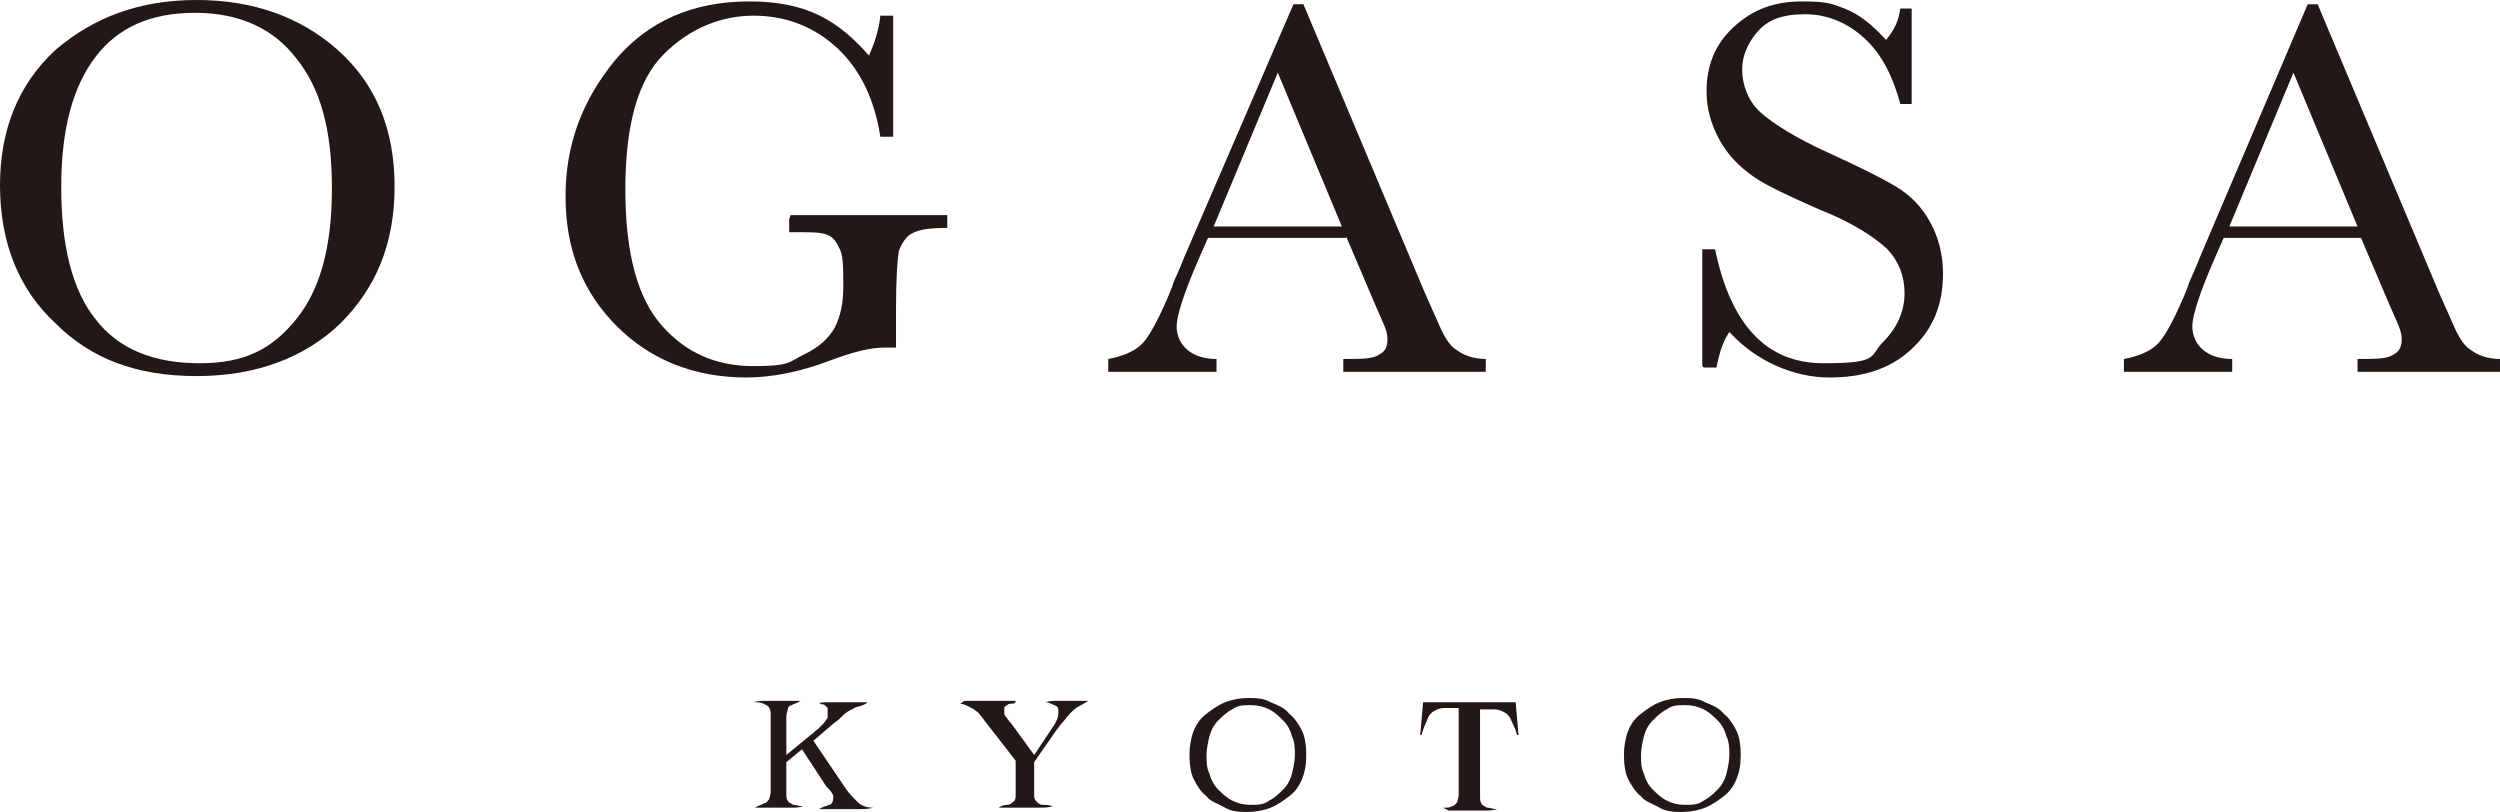
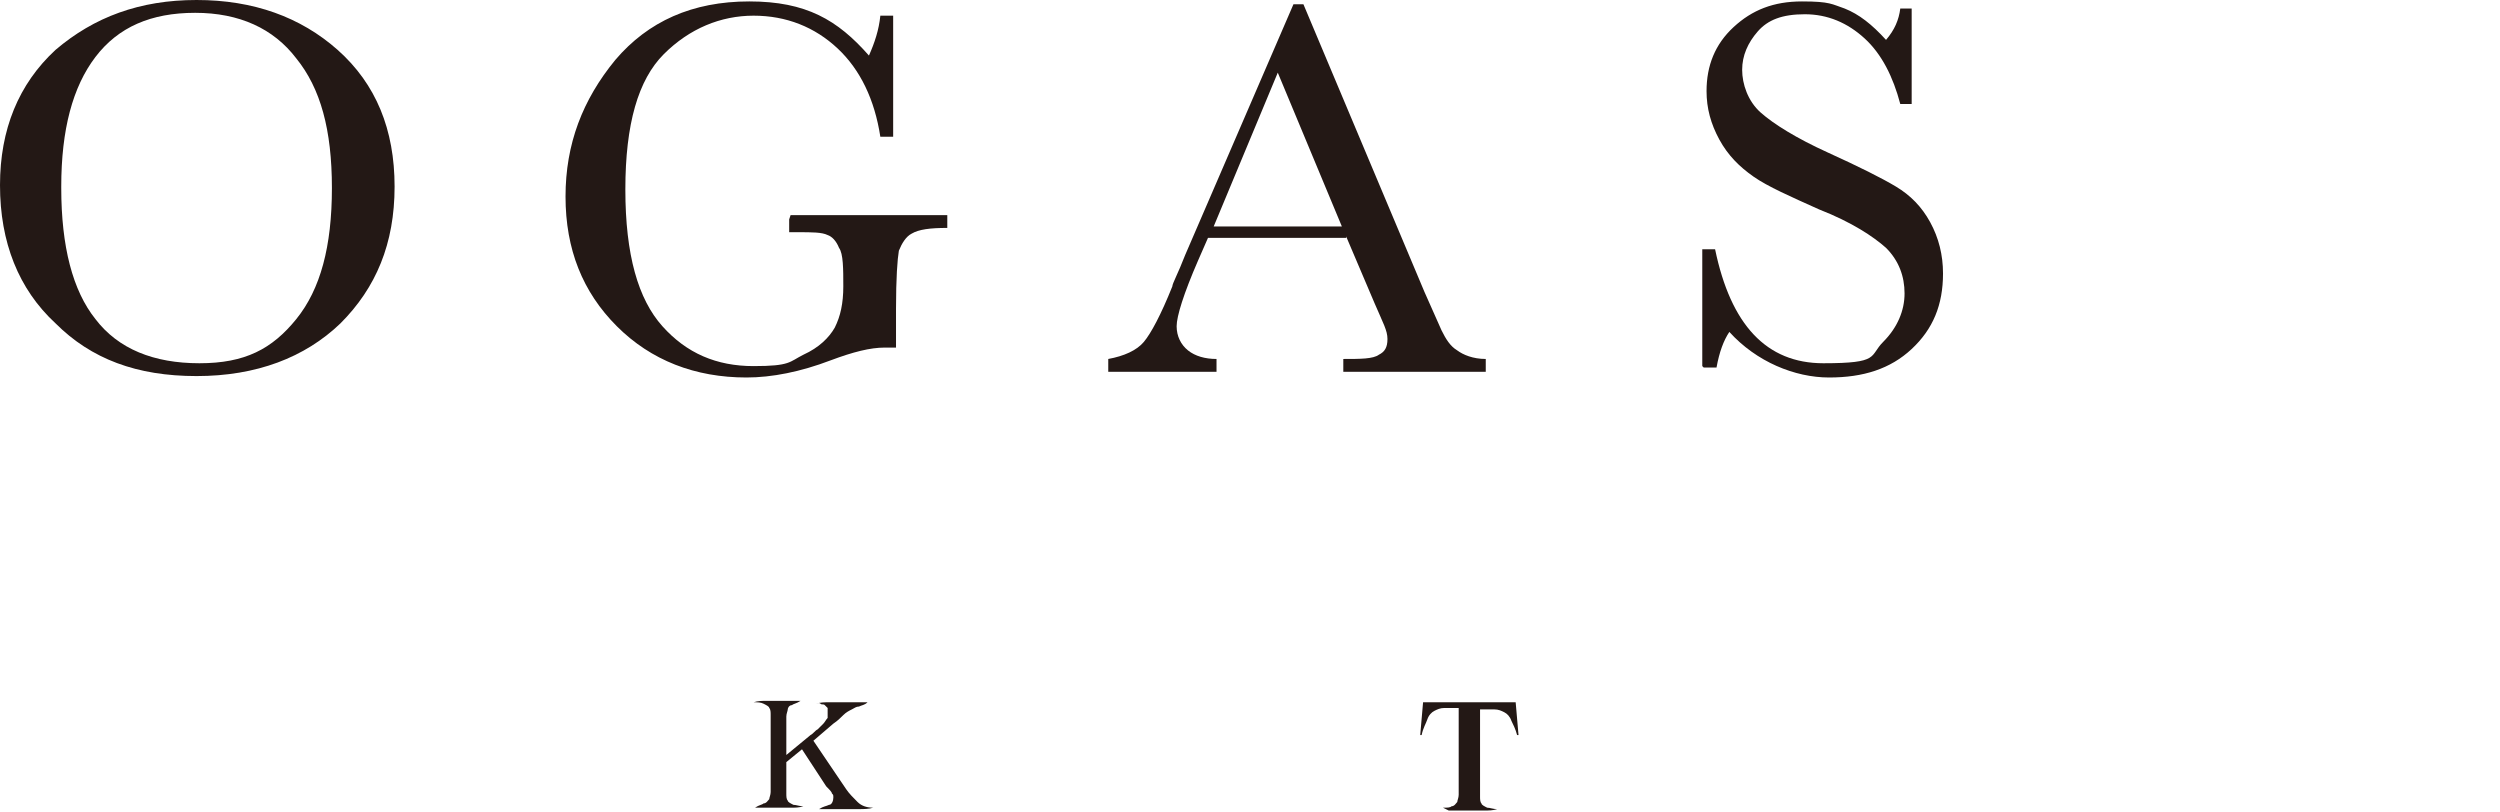
<svg xmlns="http://www.w3.org/2000/svg" id="_レイヤー_1" data-name="レイヤー_1" version="1.1" viewBox="0 0 175.5 57">
  <defs>
    <style>
      .st0 {
        fill: #231815;
      }
    </style>
  </defs>
  <g>
    <path class="st0" d="M0,13c0-3.9,1.3-7.1,3.9-9.5C6.6,1.2,9.8,0,13.8,0s7.3,1.2,9.9,3.5c2.7,2.4,4,5.6,4,9.6s-1.3,7.1-3.8,9.6c-2.5,2.4-5.9,3.7-10.1,3.7s-7.4-1.2-9.9-3.7c-2.6-2.4-3.9-5.7-3.9-9.7ZM4.3,13.2c0,4.1.8,7.2,2.4,9.2,1.6,2.1,4.1,3.1,7.3,3.1s5.1-1,6.8-3.1c1.7-2.1,2.5-5.1,2.5-9.2s-.8-7-2.5-9.1c-1.6-2.1-4-3.2-7.1-3.2s-5.4,1-7,3.1c-1.6,2.1-2.4,5.1-2.4,9.1Z" />
    <path class="st0" d="M55.5,15.1h11v.9c-1.2,0-2,.1-2.5.4-.4.2-.7.7-.9,1.2-.1.6-.2,1.9-.2,4.1v2.7c-.3,0-.6,0-.8,0-1,0-2.2.3-3.8.9-2.1.8-4.1,1.2-5.9,1.2-3.6,0-6.7-1.2-9.1-3.6-2.4-2.4-3.6-5.4-3.6-9.1s1.2-6.8,3.5-9.6c2.3-2.7,5.4-4.1,9.4-4.1s6.2,1.3,8.4,3.8c.4-.9.7-1.8.8-2.8h.9v8.5h-.9c-.4-2.6-1.4-4.7-3-6.2-1.6-1.5-3.6-2.3-5.9-2.3s-4.5.9-6.3,2.7c-1.8,1.8-2.7,4.9-2.7,9.5s.9,7.7,2.6,9.6c1.7,1.9,3.8,2.8,6.4,2.8s2.5-.3,3.5-.8c1.1-.5,1.8-1.2,2.2-1.9.4-.8.6-1.7.6-2.9s0-2.3-.3-2.7c-.2-.5-.5-.8-.8-.9-.4-.2-1.1-.2-2.1-.2h-.6v-.9Z" />
    <path class="st0" d="M94.5,16.7h-9.7l-.7,1.6c-1,2.3-1.5,3.9-1.5,4.6s.3,1.3.8,1.7c.5.4,1.2.6,2,.6v.9h-7.6v-.9c1.1-.2,2-.6,2.5-1.2s1.2-1.9,2-3.9c0-.2.4-.9.9-2.2L90.8.3h.7l8.5,20.2,1.2,2.7c.3.6.6,1.1,1.1,1.4.4.3,1.1.6,2,.6v.9h-10v-.9c1.2,0,2.1,0,2.5-.3.4-.2.6-.5.6-1.1s-.3-1.1-.9-2.5l-2-4.7ZM94.2,15.9l-4.5-10.8-4.5,10.8h9Z" />
    <path class="st0" d="M119.5,25.7v-8.2h.9c1.1,5.3,3.6,8,7.6,8s3.2-.5,4.2-1.5c1-1,1.5-2.2,1.5-3.4s-.4-2.3-1.3-3.2c-.9-.8-2.4-1.8-4.7-2.7-2-.9-3.6-1.6-4.6-2.3-1-.7-1.8-1.5-2.4-2.6-.6-1.1-.9-2.2-.9-3.4,0-1.8.6-3.3,1.9-4.5,1.3-1.2,2.8-1.8,4.8-1.8s2.1.2,3,.5c1,.4,1.9,1.1,2.9,2.2.6-.7.9-1.4,1-2.2h.8v6.7h-.8c-.5-1.9-1.3-3.5-2.5-4.6-1.2-1.1-2.6-1.7-4.2-1.7s-2.6.4-3.3,1.2-1.1,1.7-1.1,2.7.4,2.2,1.3,3c.9.8,2.5,1.8,4.7,2.8,2.2,1,3.8,1.8,4.8,2.4s1.8,1.4,2.4,2.5c.6,1.1.9,2.3.9,3.6,0,2.2-.7,3.9-2.2,5.3-1.5,1.4-3.4,2-5.8,2s-5.1-1.1-7-3.2c-.4.6-.7,1.4-.9,2.5h-.9Z" />
-     <path class="st0" d="M165.8,16.7h-9.7l-.7,1.6c-1,2.3-1.5,3.9-1.5,4.6s.3,1.3.8,1.7c.5.4,1.2.6,2,.6v.9h-7.6v-.9c1.1-.2,2-.6,2.5-1.2s1.2-1.9,2-3.9c0-.2.4-.9.9-2.2L162,.3h.7l8.5,20.2,1.2,2.7c.3.6.6,1.1,1.1,1.4.4.3,1.1.6,2,.6v.9h-10v-.9c1.2,0,2.1,0,2.5-.3.4-.2.6-.5.6-1.1s-.3-1.1-.9-2.5l-2-4.7ZM165.5,15.9l-4.5-10.8-4.5,10.8h9Z" />
  </g>
  <g>
    <path class="st0" d="M55.2,54.9c0,.3,0,.6,0,.8s0,.4.1.5c0,.1.2.2.4.3.2,0,.4.1.7.1h0c-.3.1-.6.1-.9.1s-.6,0-.9,0-.6,0-.8,0c-.3,0-.6,0-.8,0h0c.3-.2.5-.2.6-.3.2,0,.3-.2.4-.3,0-.1.1-.3.1-.5s0-.5,0-.8v-3.8c0-.3,0-.6,0-.8s0-.4-.1-.5c0-.1-.2-.2-.4-.3s-.4-.1-.7-.1h0c.3-.1.6-.1.9-.1.3,0,.6,0,.9,0s.5,0,.8,0c.3,0,.5,0,.7,0h0c-.3.2-.5.2-.6.3-.2,0-.3.2-.3.3,0,.1-.1.3-.1.5s0,.5,0,.8v1.9l1.7-1.4c.2-.1.3-.3.5-.4.1-.1.3-.3.4-.4.1-.1.2-.3.3-.4,0-.1,0-.2,0-.4s0-.2,0-.3c0,0-.1-.1-.2-.2s-.2,0-.3-.1-.2,0-.3,0h0c.3-.1.6-.1.9-.1.3,0,.6,0,.9,0s.6,0,.9,0c.3,0,.6,0,.9,0h0c-.2.2-.4.2-.6.3-.2,0-.3.1-.5.2s-.4.2-.6.4c-.2.2-.4.4-.7.6l-1.4,1.2,2.3,3.4c.2.3.5.6.8.9.3.3.7.4,1.1.4h0c-.3.1-.7.1-1,.1-.3,0-.7,0-1,0s-.6,0-.9,0c-.3,0-.6,0-.9,0h0c.3-.2.5-.2.7-.3.2,0,.3-.3.3-.5s0-.2-.1-.3c0-.1-.2-.3-.4-.5l-1.7-2.6-1.1.9v1.5Z" />
-     <path class="st0" d="M67.7,49.2c.3,0,.6,0,.9,0,.3,0,.6,0,.9,0s.6,0,.9,0c.3,0,.6,0,.9,0h0c0,.2-.2.2-.3.2s-.2,0-.3.1c0,0-.2.1-.2.2,0,0,0,.2,0,.3s0,.2.1.3.2.3.4.5l1.6,2.2,1.4-2.1c.2-.3.3-.6.3-.9s0-.4-.3-.5c-.2-.1-.4-.2-.6-.2h0c.3-.1.5-.1.8-.1.3,0,.5,0,.8,0s.5,0,.7,0c.2,0,.5,0,.7,0h0c-.3.2-.5.3-.7.4s-.4.3-.6.5c-.2.2-.3.4-.5.6s-.3.4-.4.5l-1.6,2.3v1.7c0,.3,0,.5,0,.7s.1.3.2.4c.1.1.2.2.4.2.2,0,.4,0,.7.1h0c-.3.1-.7.1-1,.1s-.7,0-1,0-.6,0-.9,0c-.3,0-.6,0-.9,0h0c.3-.2.5-.2.6-.2.2,0,.3-.1.4-.2.1,0,.2-.2.2-.4s0-.4,0-.7v-1.8l-2.1-2.7c-.1-.1-.2-.3-.3-.4-.1-.1-.2-.3-.4-.4-.1-.1-.3-.2-.5-.3-.2-.1-.4-.2-.6-.2h0Z" />
-     <path class="st0" d="M83.5,53c0-.6.1-1.2.3-1.7s.5-.9.9-1.2c.4-.3.8-.6,1.3-.8.5-.2,1.1-.3,1.6-.3s1.1,0,1.6.3c.5.2,1,.4,1.3.8.4.3.7.8.9,1.2s.3,1,.3,1.7-.1,1.2-.3,1.7-.5.9-.9,1.2-.8.6-1.3.8-1.1.3-1.6.3-1.1,0-1.6-.3-1-.4-1.3-.8c-.4-.3-.7-.8-.9-1.2s-.3-1-.3-1.7ZM84.7,53c0,.5,0,.9.2,1.3.1.4.3.8.6,1.1s.6.6,1,.8c.4.2.8.3,1.3.3s.9,0,1.3-.3c.4-.2.7-.5,1-.8.3-.3.5-.7.6-1.1.1-.4.2-.9.2-1.3s0-.9-.2-1.3c-.1-.4-.3-.8-.6-1.1-.3-.3-.6-.6-1-.8-.4-.2-.8-.3-1.3-.3s-.9,0-1.3.3c-.4.2-.7.5-1,.8s-.5.7-.6,1.1c-.1.4-.2.9-.2,1.3Z" />
    <path class="st0" d="M101.3,56.7c.3,0,.5,0,.6-.1.2,0,.3-.2.4-.3,0-.1.1-.3.1-.5s0-.5,0-.8v-5.3c-.4,0-.7,0-1,0-.3,0-.5.1-.7.2-.2.1-.4.3-.5.6s-.3.6-.4,1.1h-.1s.2-2.3.2-2.3c.3,0,.6,0,1,0,.3,0,.6,0,1,0h2.7c.3,0,.6,0,.9,0,.3,0,.6,0,.9,0l.2,2.3h-.1c-.1-.4-.3-.8-.4-1-.1-.3-.3-.5-.5-.6-.2-.1-.4-.2-.7-.2-.3,0-.6,0-1,0v5.3c0,.3,0,.6,0,.8,0,.2,0,.4.1.5,0,.1.2.2.4.3.2,0,.4.1.7.1h0c-.3.1-.6.1-.9.1s-.6,0-.9,0-.6,0-.8,0c-.3,0-.6,0-.8,0h0Z" />
-     <path class="st0" d="M114,53c0-.6.1-1.2.3-1.7s.5-.9.9-1.2c.4-.3.8-.6,1.3-.8.5-.2,1.1-.3,1.6-.3s1.1,0,1.6.3c.5.2,1,.4,1.3.8.4.3.7.8.9,1.2s.3,1,.3,1.7-.1,1.2-.3,1.7-.5.9-.9,1.2-.8.6-1.3.8-1.1.3-1.6.3-1.1,0-1.6-.3-1-.4-1.3-.8c-.4-.3-.7-.8-.9-1.2s-.3-1-.3-1.7ZM115.2,53c0,.5,0,.9.2,1.3.1.4.3.8.6,1.1s.6.6,1,.8c.4.2.8.3,1.3.3s.9,0,1.3-.3c.4-.2.7-.5,1-.8.3-.3.5-.7.6-1.1.1-.4.2-.9.2-1.3s0-.9-.2-1.3c-.1-.4-.3-.8-.6-1.1-.3-.3-.6-.6-1-.8-.4-.2-.8-.3-1.3-.3s-.9,0-1.3.3c-.4.2-.7.5-1,.8-.3.3-.5.7-.6,1.1-.1.4-.2.9-.2,1.3Z" />
  </g>
</svg>